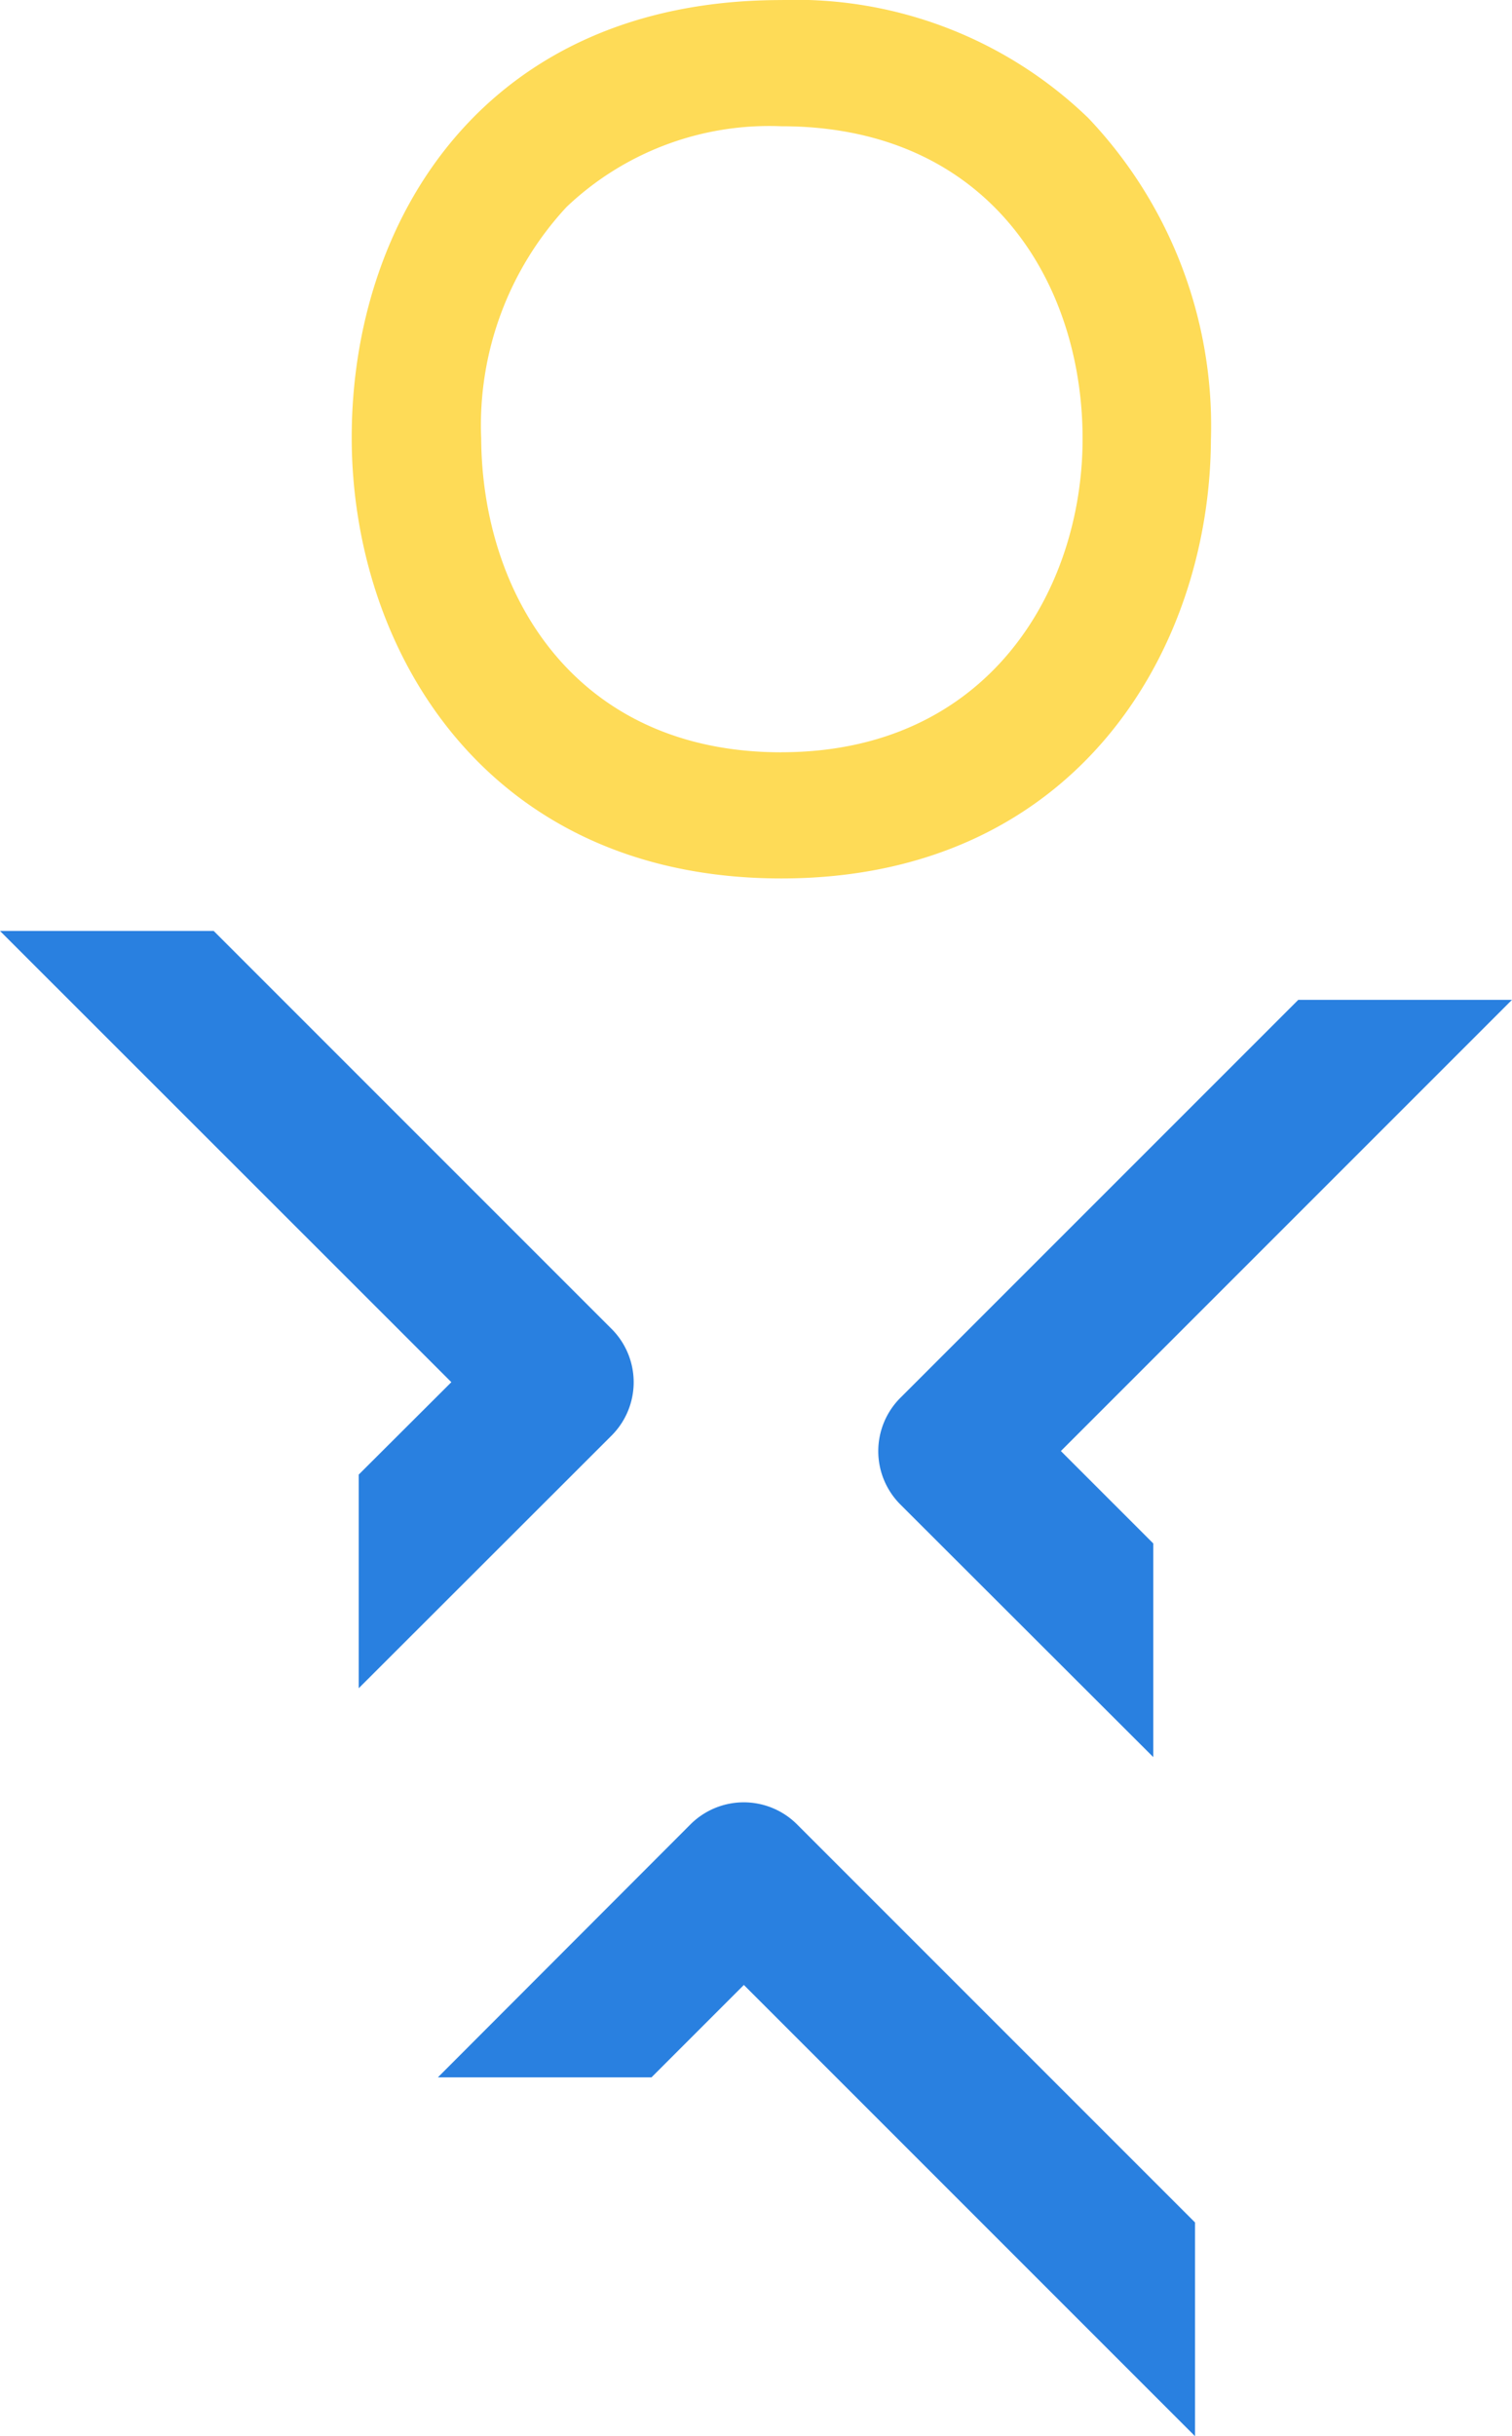
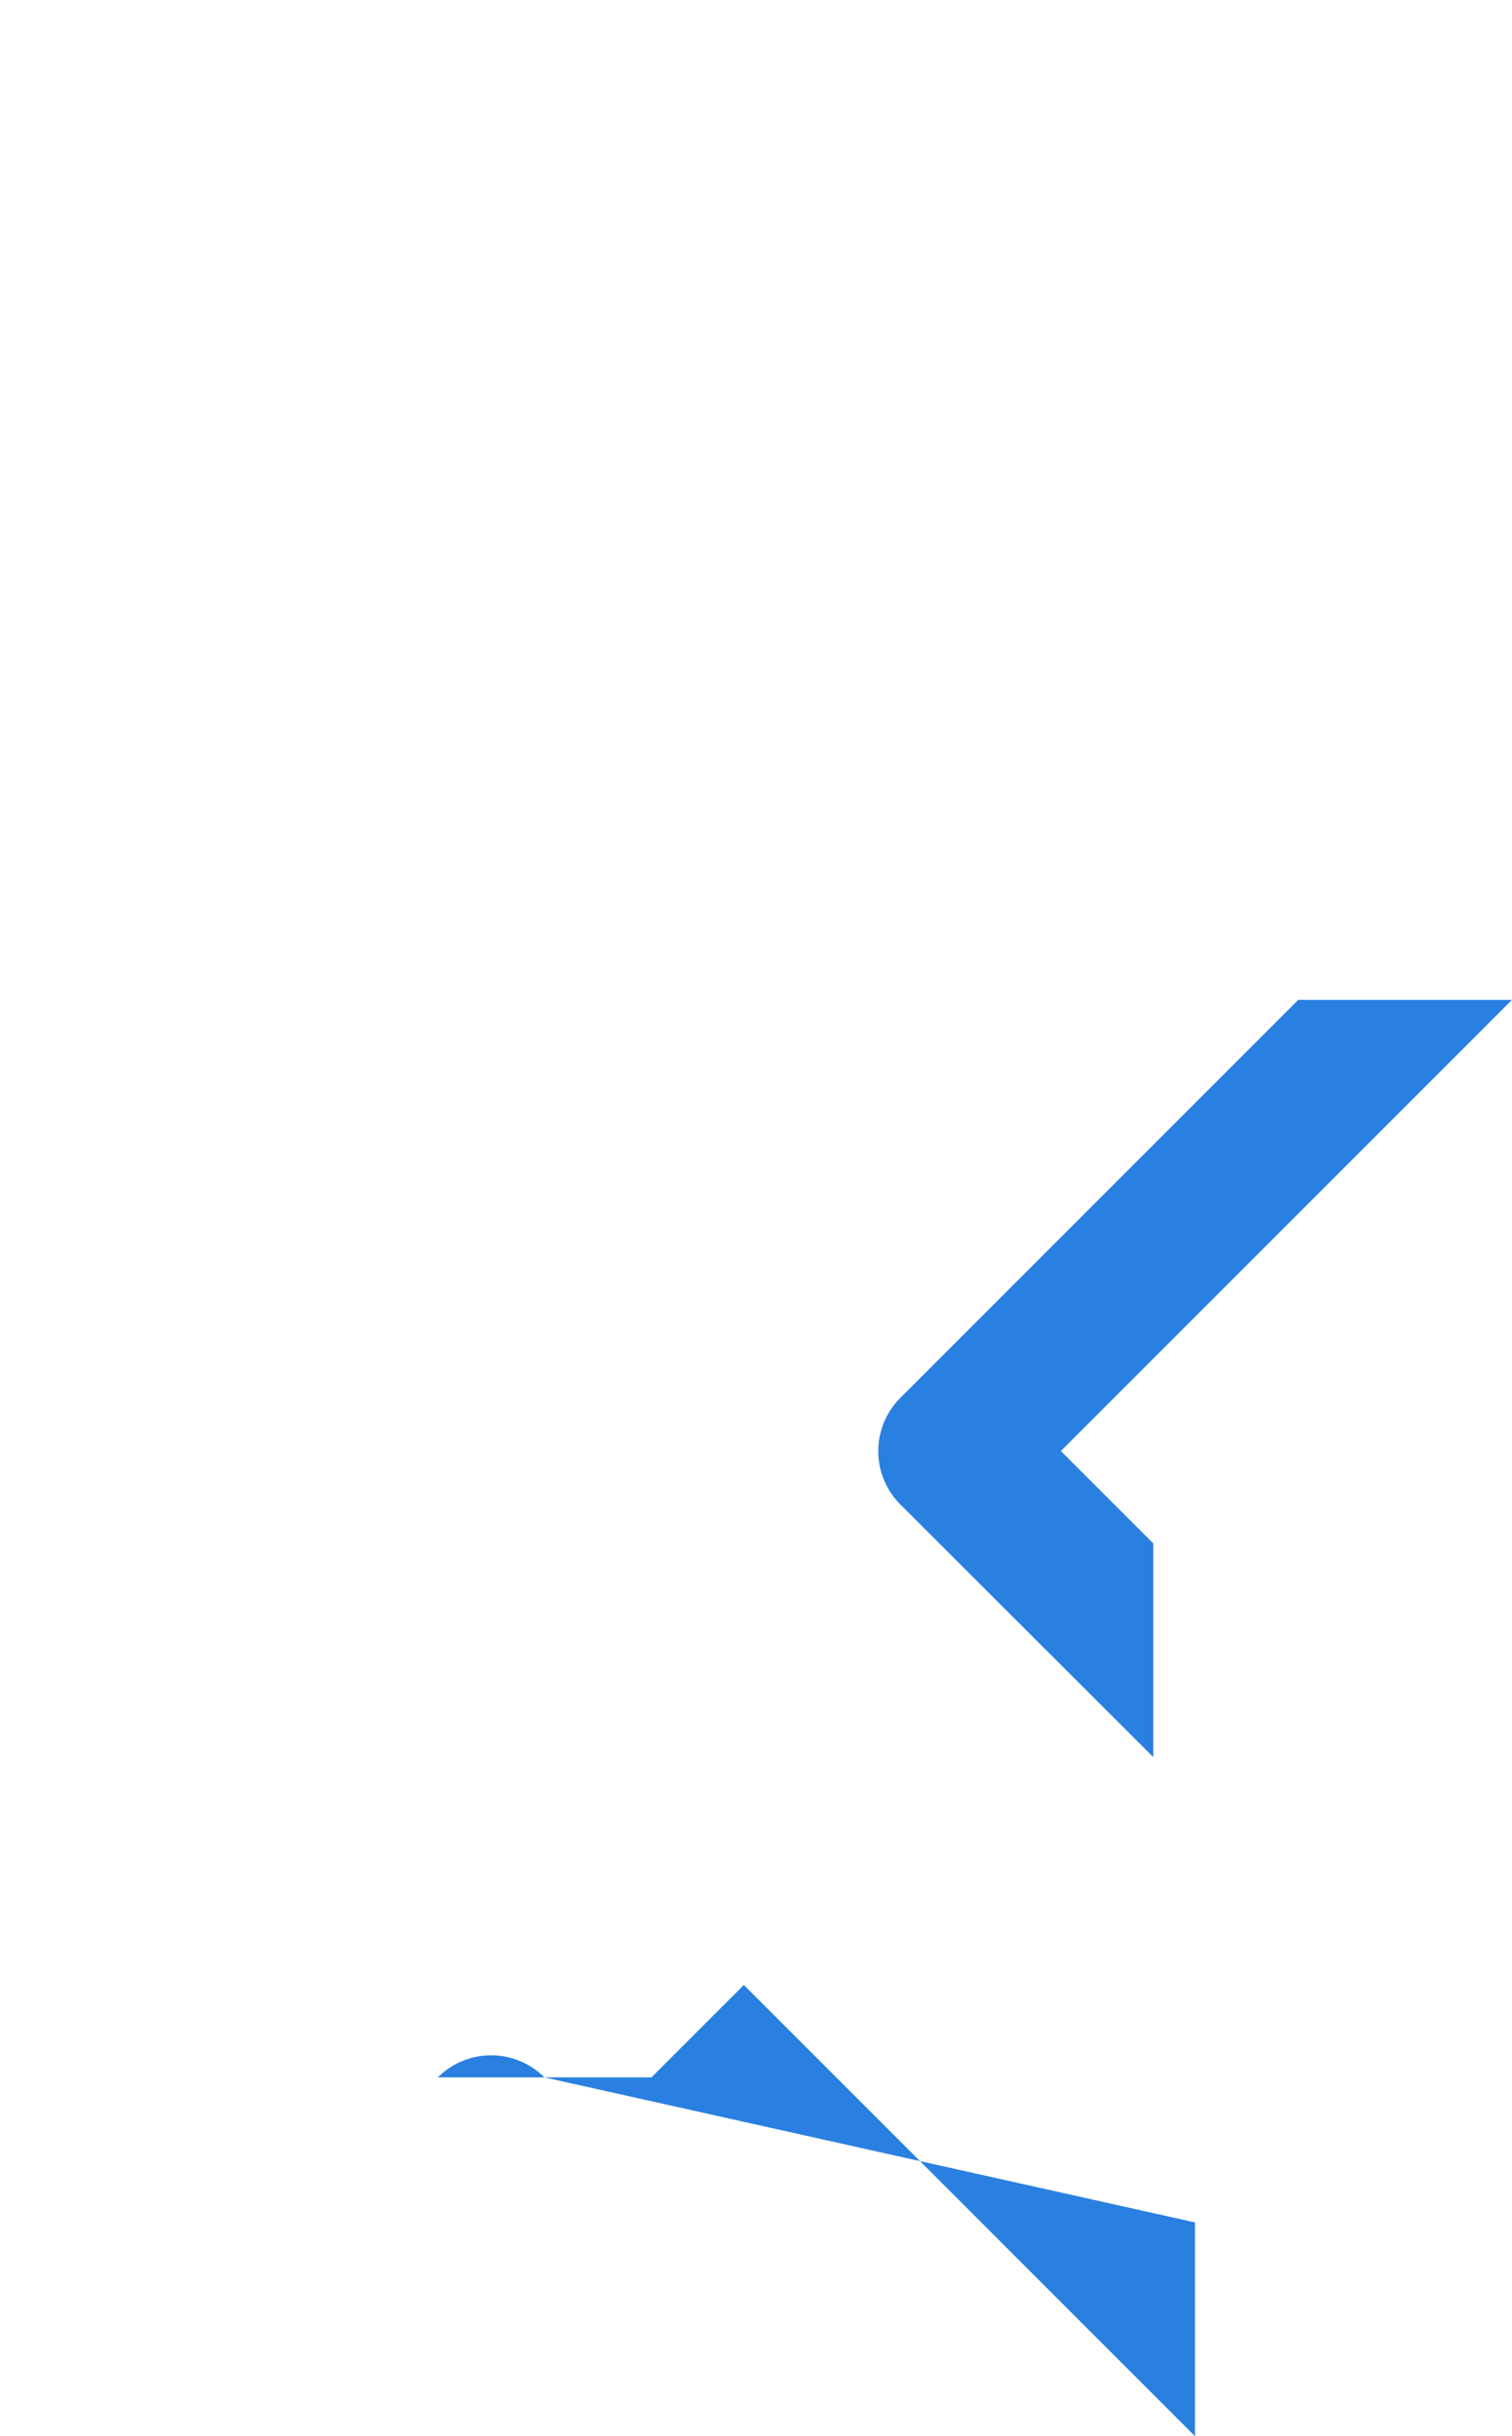
<svg xmlns="http://www.w3.org/2000/svg" width="27.359" height="44.073" viewBox="0 0 27.359 44.073">
  <g id="Group_7792" data-name="Group 7792" transform="translate(-1272.481 -498.87)">
-     <path id="Path_10662" data-name="Path 10662" d="M587.225,918.031c-5.37,0-7.774,3.976-7.774,7.915,0,3.841,2.433,7.976,7.774,7.976,5.312,0,7.753-4.112,7.773-7.932a8.089,8.089,0,0,0-2.219-5.825A7.619,7.619,0,0,0,587.225,918.031Zm0,13.609c-3.727,0-5.414-2.851-5.431-5.677a5.8,5.8,0,0,1,1.546-4.19,5.324,5.324,0,0,1,3.885-1.459c3.766,0,5.451,2.839,5.451,5.653C592.676,928.7,590.971,931.639,587.225,931.639Z" transform="translate(699.394 -419.16)" fill="#fedb57" />
    <g id="Group_7676" data-name="Group 7676" transform="translate(1283.948 515.712) rotate(90)">
-       <path id="Path_89" data-name="Path 89" d="M0,7.6v3.867L8.163,3.3,9.835,4.976H13.7L9.128.4A1.364,1.364,0,0,0,7.2.4Z" transform="translate(0 0)" fill="#2980e0" />
-     </g>
+       </g>
    <g id="Group_7677" data-name="Group 7677" transform="translate(1299.84 516.958) rotate(90)">
      <path id="Path_89-2" data-name="Path 89" d="M0,3.867V0L8.163,8.163,9.835,6.491H13.7L9.129,11.068a1.364,1.364,0,0,1-1.928,0Z" transform="translate(0 0)" fill="#2980e0" />
    </g>
    <g id="Group_7678" data-name="Group 7678" transform="translate(1294.104 542.943) rotate(180)">
-       <path id="Path_89-3" data-name="Path 89" d="M0,3.867V0L8.163,8.163,9.835,6.491H13.7L9.129,11.068a1.364,1.364,0,0,1-1.928,0Z" transform="translate(0 0)" fill="#2980e0" />
+       <path id="Path_89-3" data-name="Path 89" d="M0,3.867V0L8.163,8.163,9.835,6.491H13.7a1.364,1.364,0,0,1-1.928,0Z" transform="translate(0 0)" fill="#2980e0" />
    </g>
  </g>
</svg>